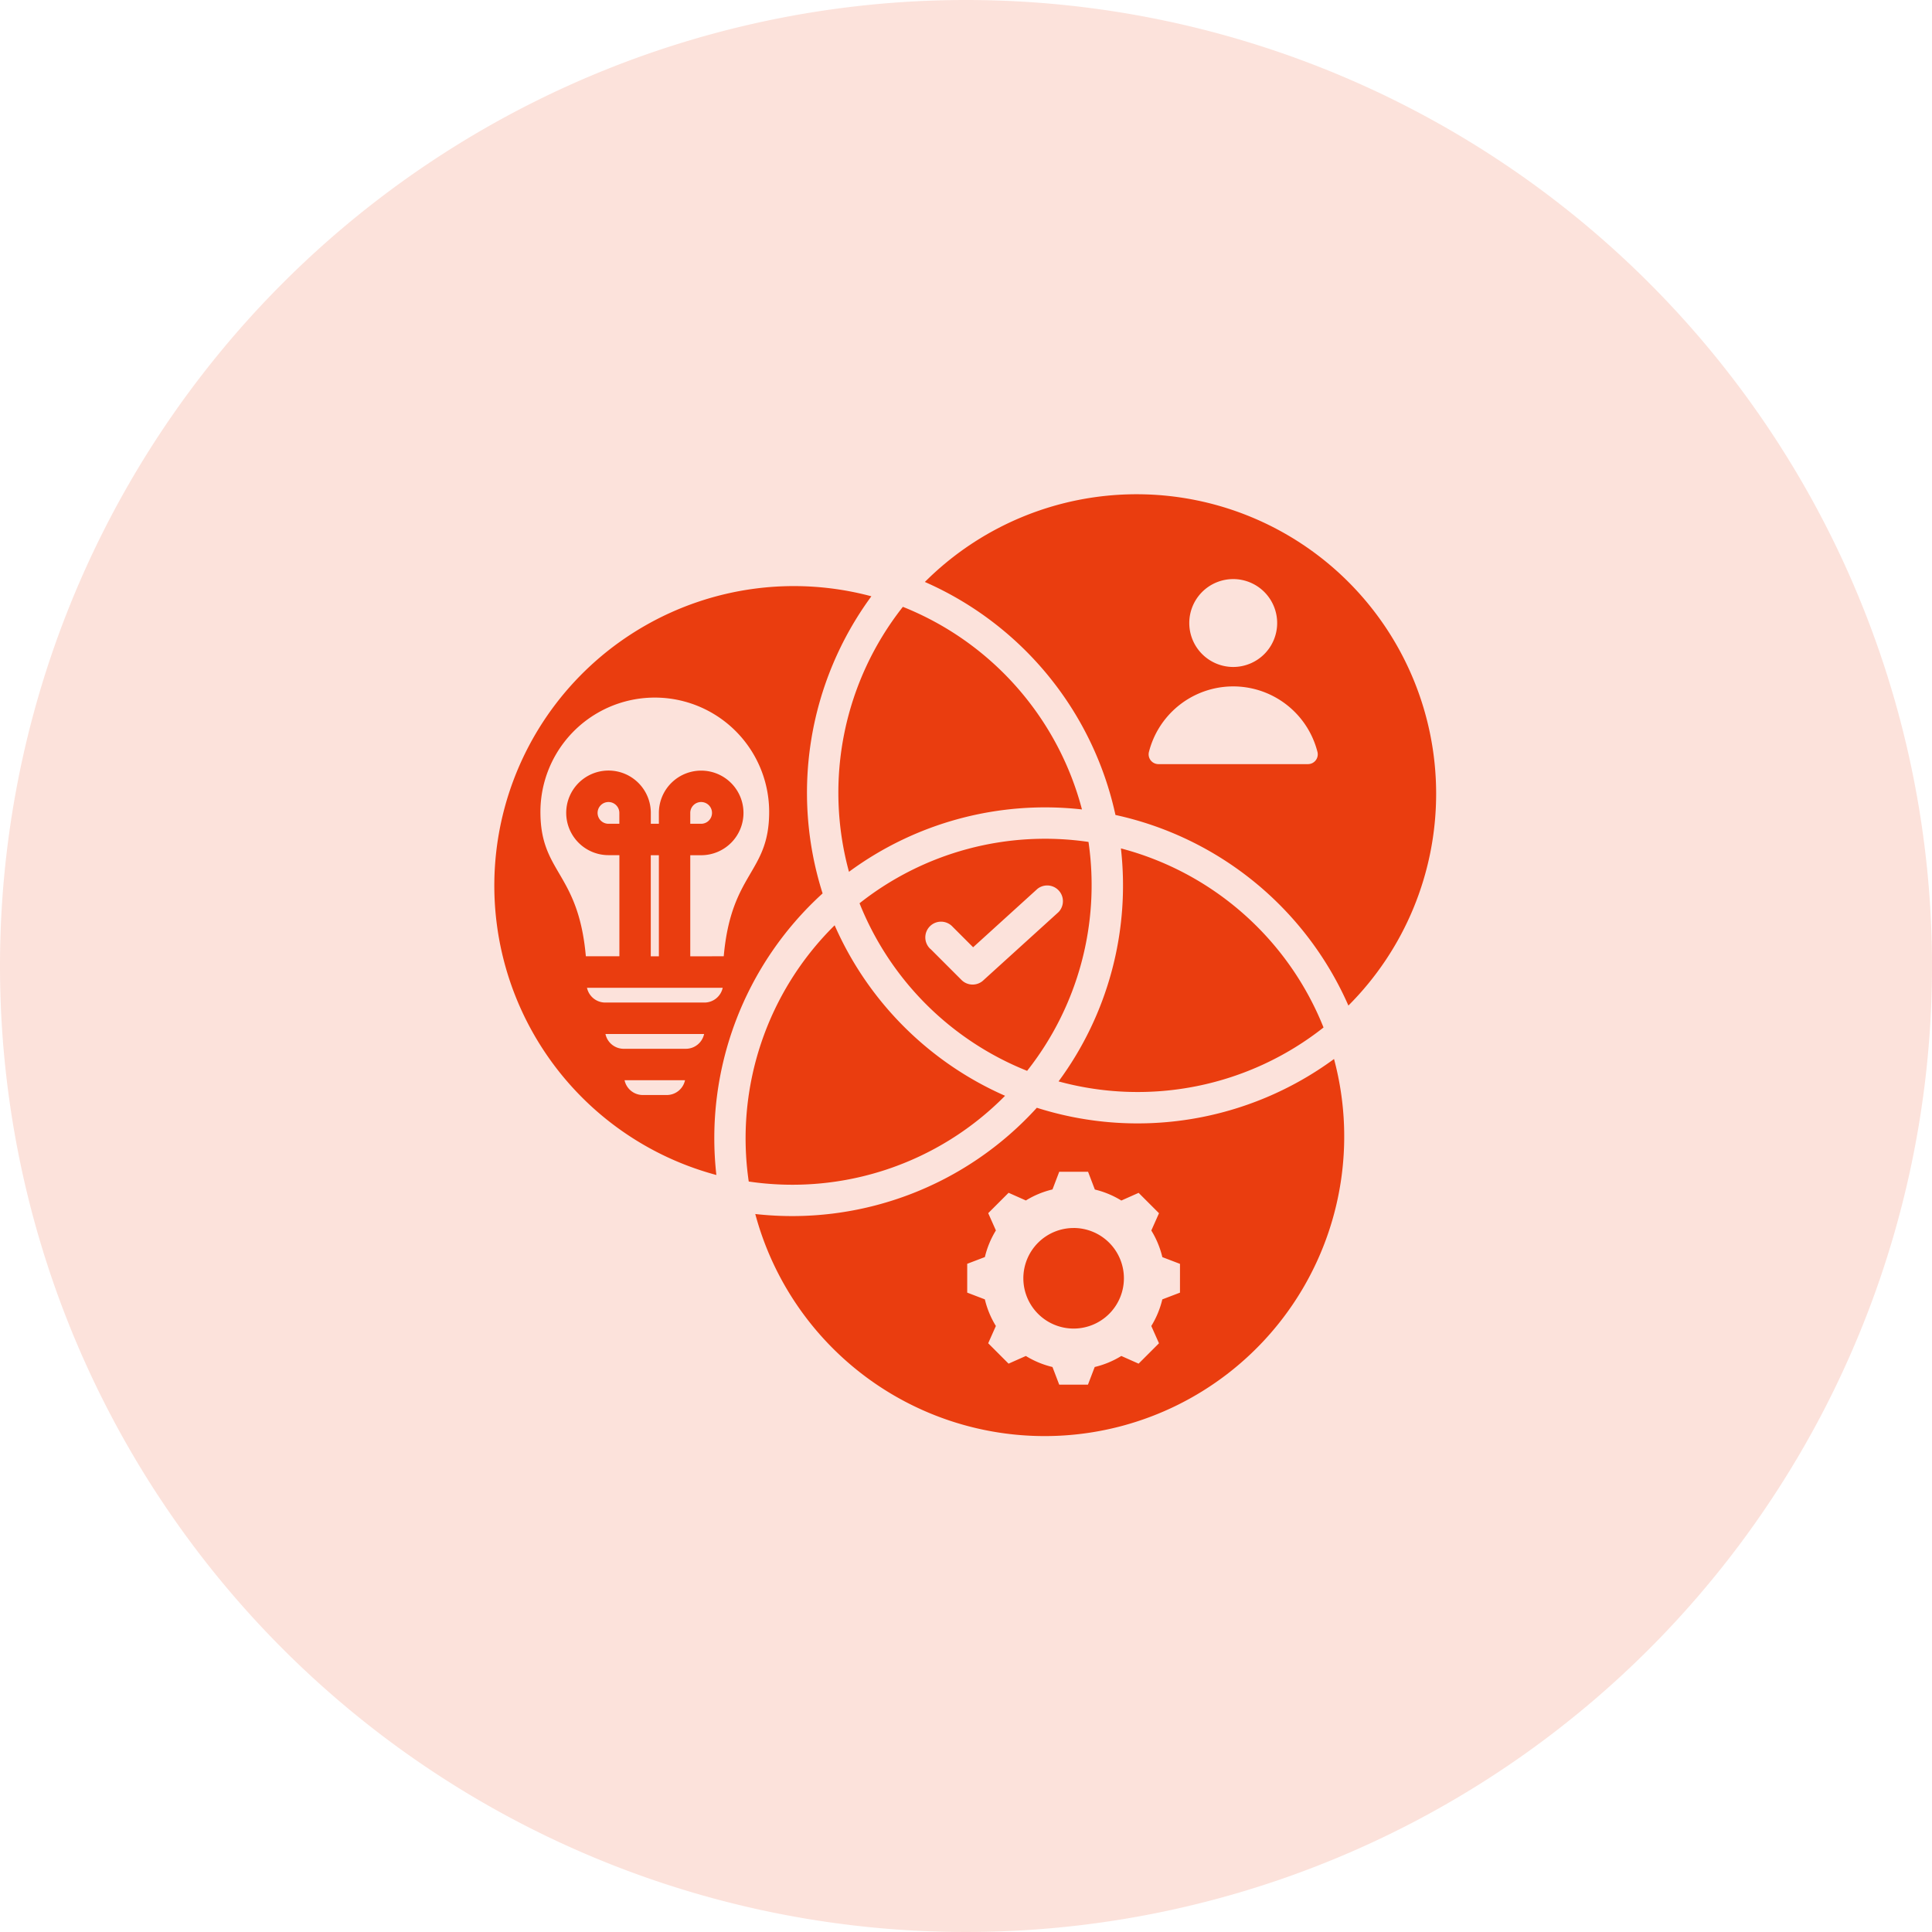
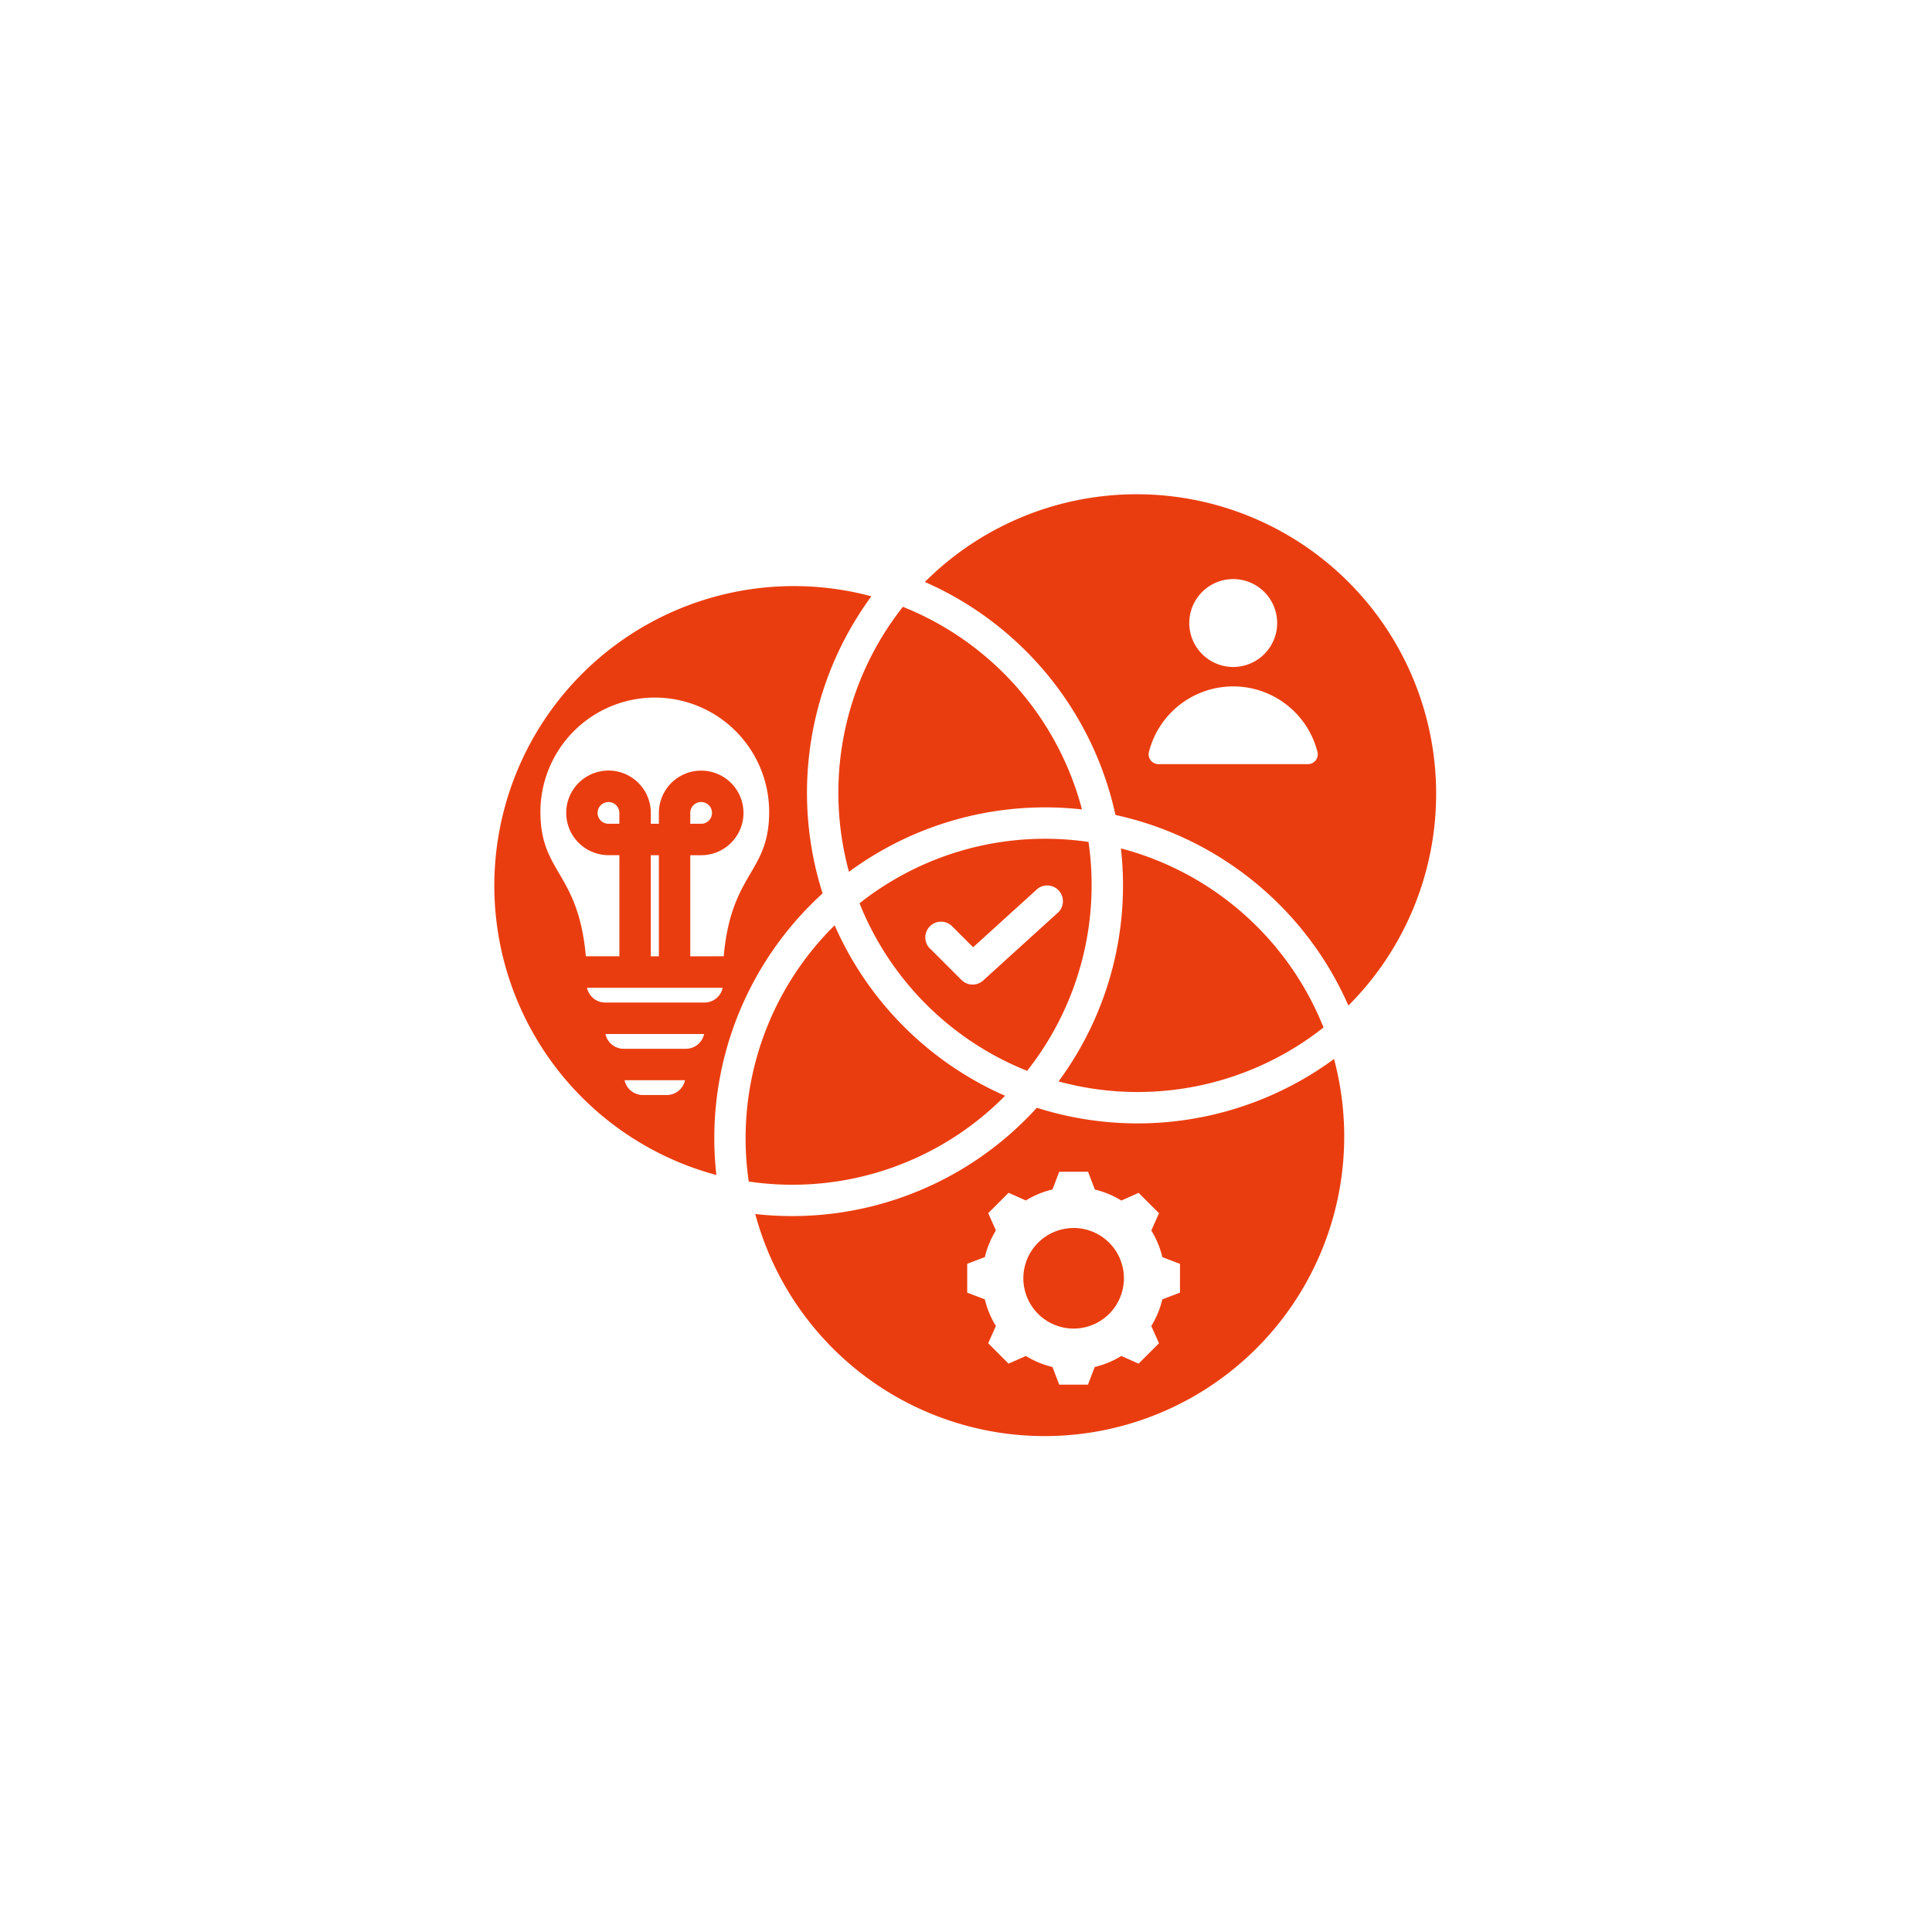
<svg xmlns="http://www.w3.org/2000/svg" id="Group_80240" data-name="Group 80240" width="86" height="86" viewBox="0 0 86 86">
-   <path id="Path_155122" data-name="Path 155122" d="M43,0A43,43,0,1,1,0,43,43,43,0,0,1,43,0Z" fill="rgba(234,61,15,0.15)" />
  <g id="Group_80673" data-name="Group 80673" transform="translate(5.629 5.877)">
    <path id="Path_156485" data-name="Path 156485" d="M30.988,33.892a14.776,14.776,0,0,1,2.171-13.226,13.334,13.334,0,0,0-6.9,25.76,14.717,14.717,0,0,1,4.729-12.534Zm-5.891,2.8v-4.5h.483A1.883,1.883,0,1,0,23.7,30.306v.484h-.359v-.484a1.883,1.883,0,1,0-1.883,1.883h.484v4.5H20.449c-.334-3.757-2.022-3.691-2.022-6.423a5.091,5.091,0,1,1,10.182,0c0,2.733-1.688,2.667-2.022,6.424Zm-1.758,0v-4.5H23.7v4.5Zm1.758-5.9v-.484a.484.484,0,1,1,.484.484Zm-3.157,0h-.484a.484.484,0,1,1,.484-.484Zm-1.444,7.3h6.045a.831.831,0,0,1-.81.658H21.307A.831.831,0,0,1,20.5,38.091Zm.827,2.058h4.39a.831.831,0,0,1-.81.658h-2.75a.83.83,0,0,1-.831-.658Zm.848,2.057h2.693a.831.831,0,0,1-.81.659H22.982a.831.831,0,0,1-.81-.659Zm18.356,1.227a14.776,14.776,0,0,0,13.226-2.171,13.335,13.335,0,1,1-25.762,6.9,14.713,14.713,0,0,0,12.535-4.732ZM27.7,46.717a13.32,13.32,0,0,1,3.824-11.406A14.785,14.785,0,0,0,39.11,42.9,13.293,13.293,0,0,1,27.7,46.717ZM40.09,41.789a13.373,13.373,0,0,1-7.458-7.458A13.316,13.316,0,0,1,42.824,31.6a13.343,13.343,0,0,1-2.735,10.193Zm4.177-9.9a14.685,14.685,0,0,1-2.776,10.371,13.355,13.355,0,0,0,11.795-2.4,13.369,13.369,0,0,0-9.019-7.972ZM35.54,20.028A14.749,14.749,0,0,1,44.024,30.4a14.75,14.75,0,0,1,10.369,8.484A13.331,13.331,0,1,0,35.54,20.028Zm-.979,1.107a13.369,13.369,0,0,1,7.972,9.019A14.716,14.716,0,0,0,32.162,32.93,13.355,13.355,0,0,1,34.561,21.135Zm7.6,27.651A2.238,2.238,0,1,0,44.4,51.023a2.238,2.238,0,0,0-2.238-2.238Zm.944-1.717-.3-.786H41.521l-.3.786a4.048,4.048,0,0,0-1.185.491l-.769-.342-.907.907.342.769a4.045,4.045,0,0,0-.491,1.185l-.786.3v1.283l.785.3a4.046,4.046,0,0,0,.491,1.185l-.342.769.907.908.769-.342a4.047,4.047,0,0,0,1.185.491l.3.785H42.8l.3-.785a4.046,4.046,0,0,0,1.185-.491l.769.342.907-.907-.342-.769a4.047,4.047,0,0,0,.491-1.185l.786-.3V50.382l-.785-.3a4.044,4.044,0,0,0-.491-1.185l.342-.769-.907-.907-.769.342a4.048,4.048,0,0,0-1.185-.491Zm9.484-18.932h-6.65a.436.436,0,0,1-.424-.546,3.87,3.87,0,0,1,7.5,0,.436.436,0,0,1-.424.546ZM49.266,19.9a1.956,1.956,0,1,1-1.956,1.956A1.956,1.956,0,0,1,49.266,19.9ZM35.787,36.361l1.382,1.382a.7.7,0,0,0,.993,0l3.329-3.021a.7.7,0,0,0-.94-1.033l-2.863,2.6-.912-.912a.7.7,0,1,0-.989.989Z" transform="translate(0)" fill="#ea3d0f" fill-rule="evenodd" />
  </g>
</svg>